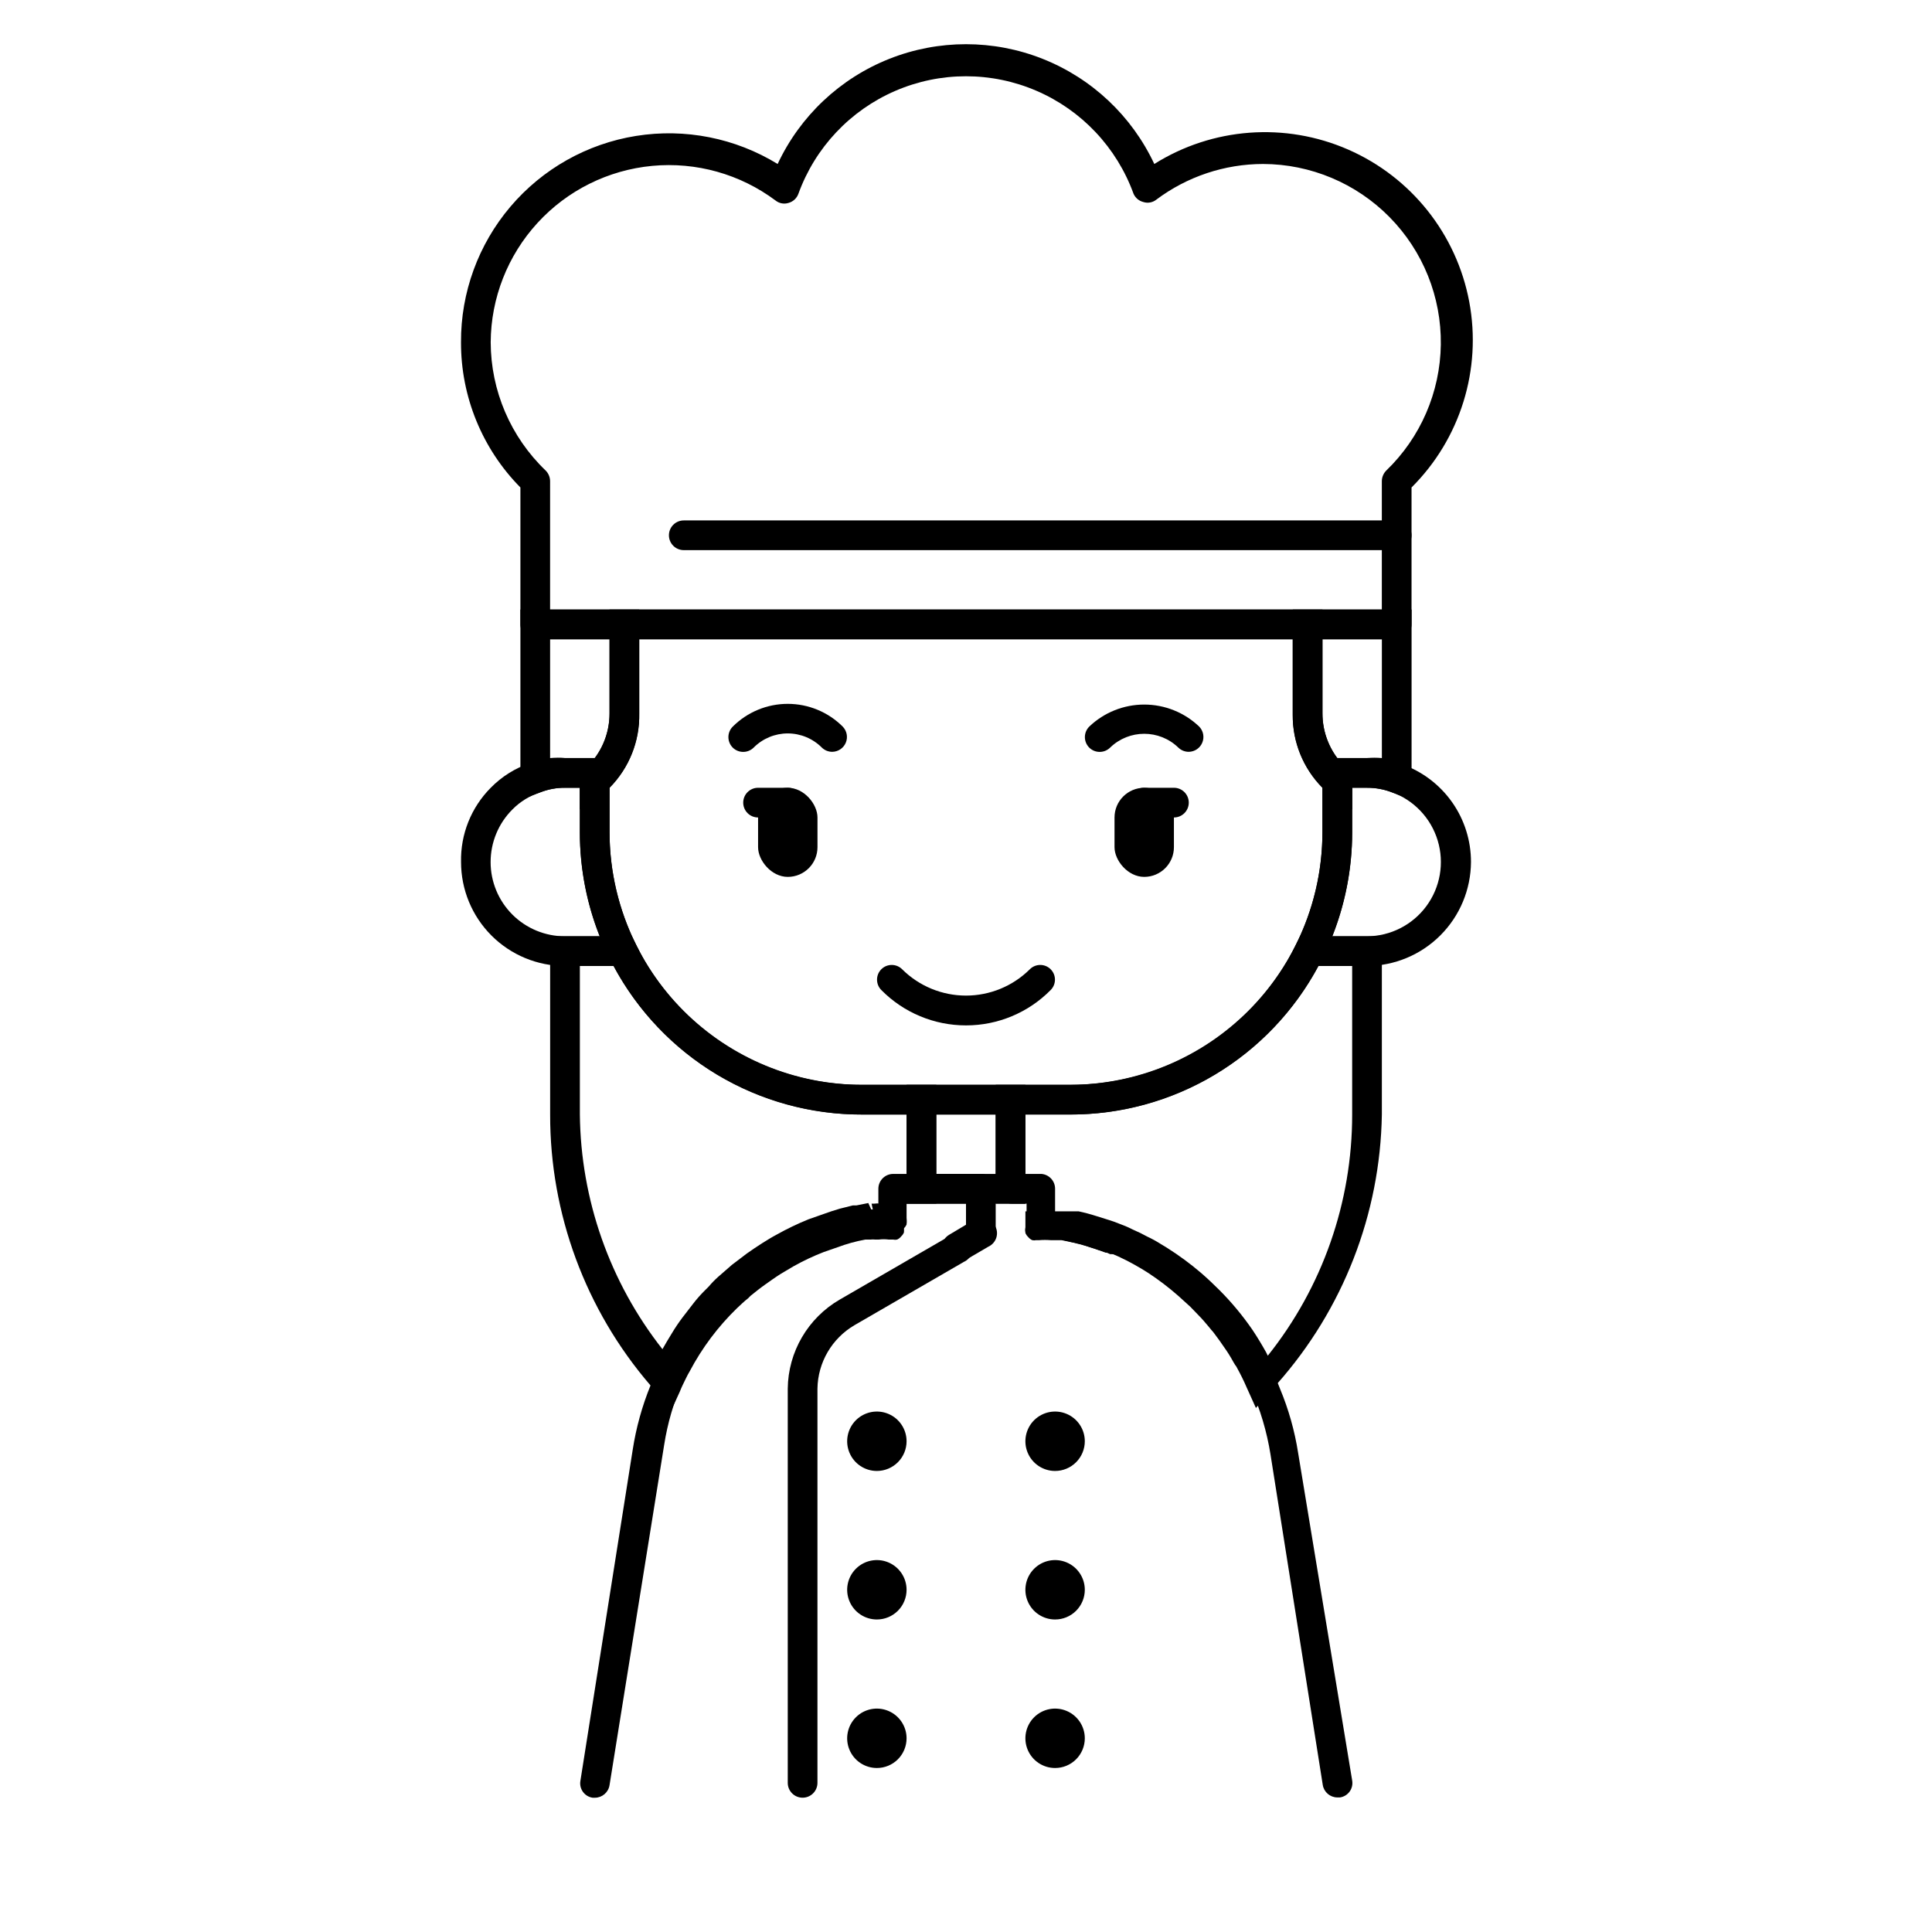
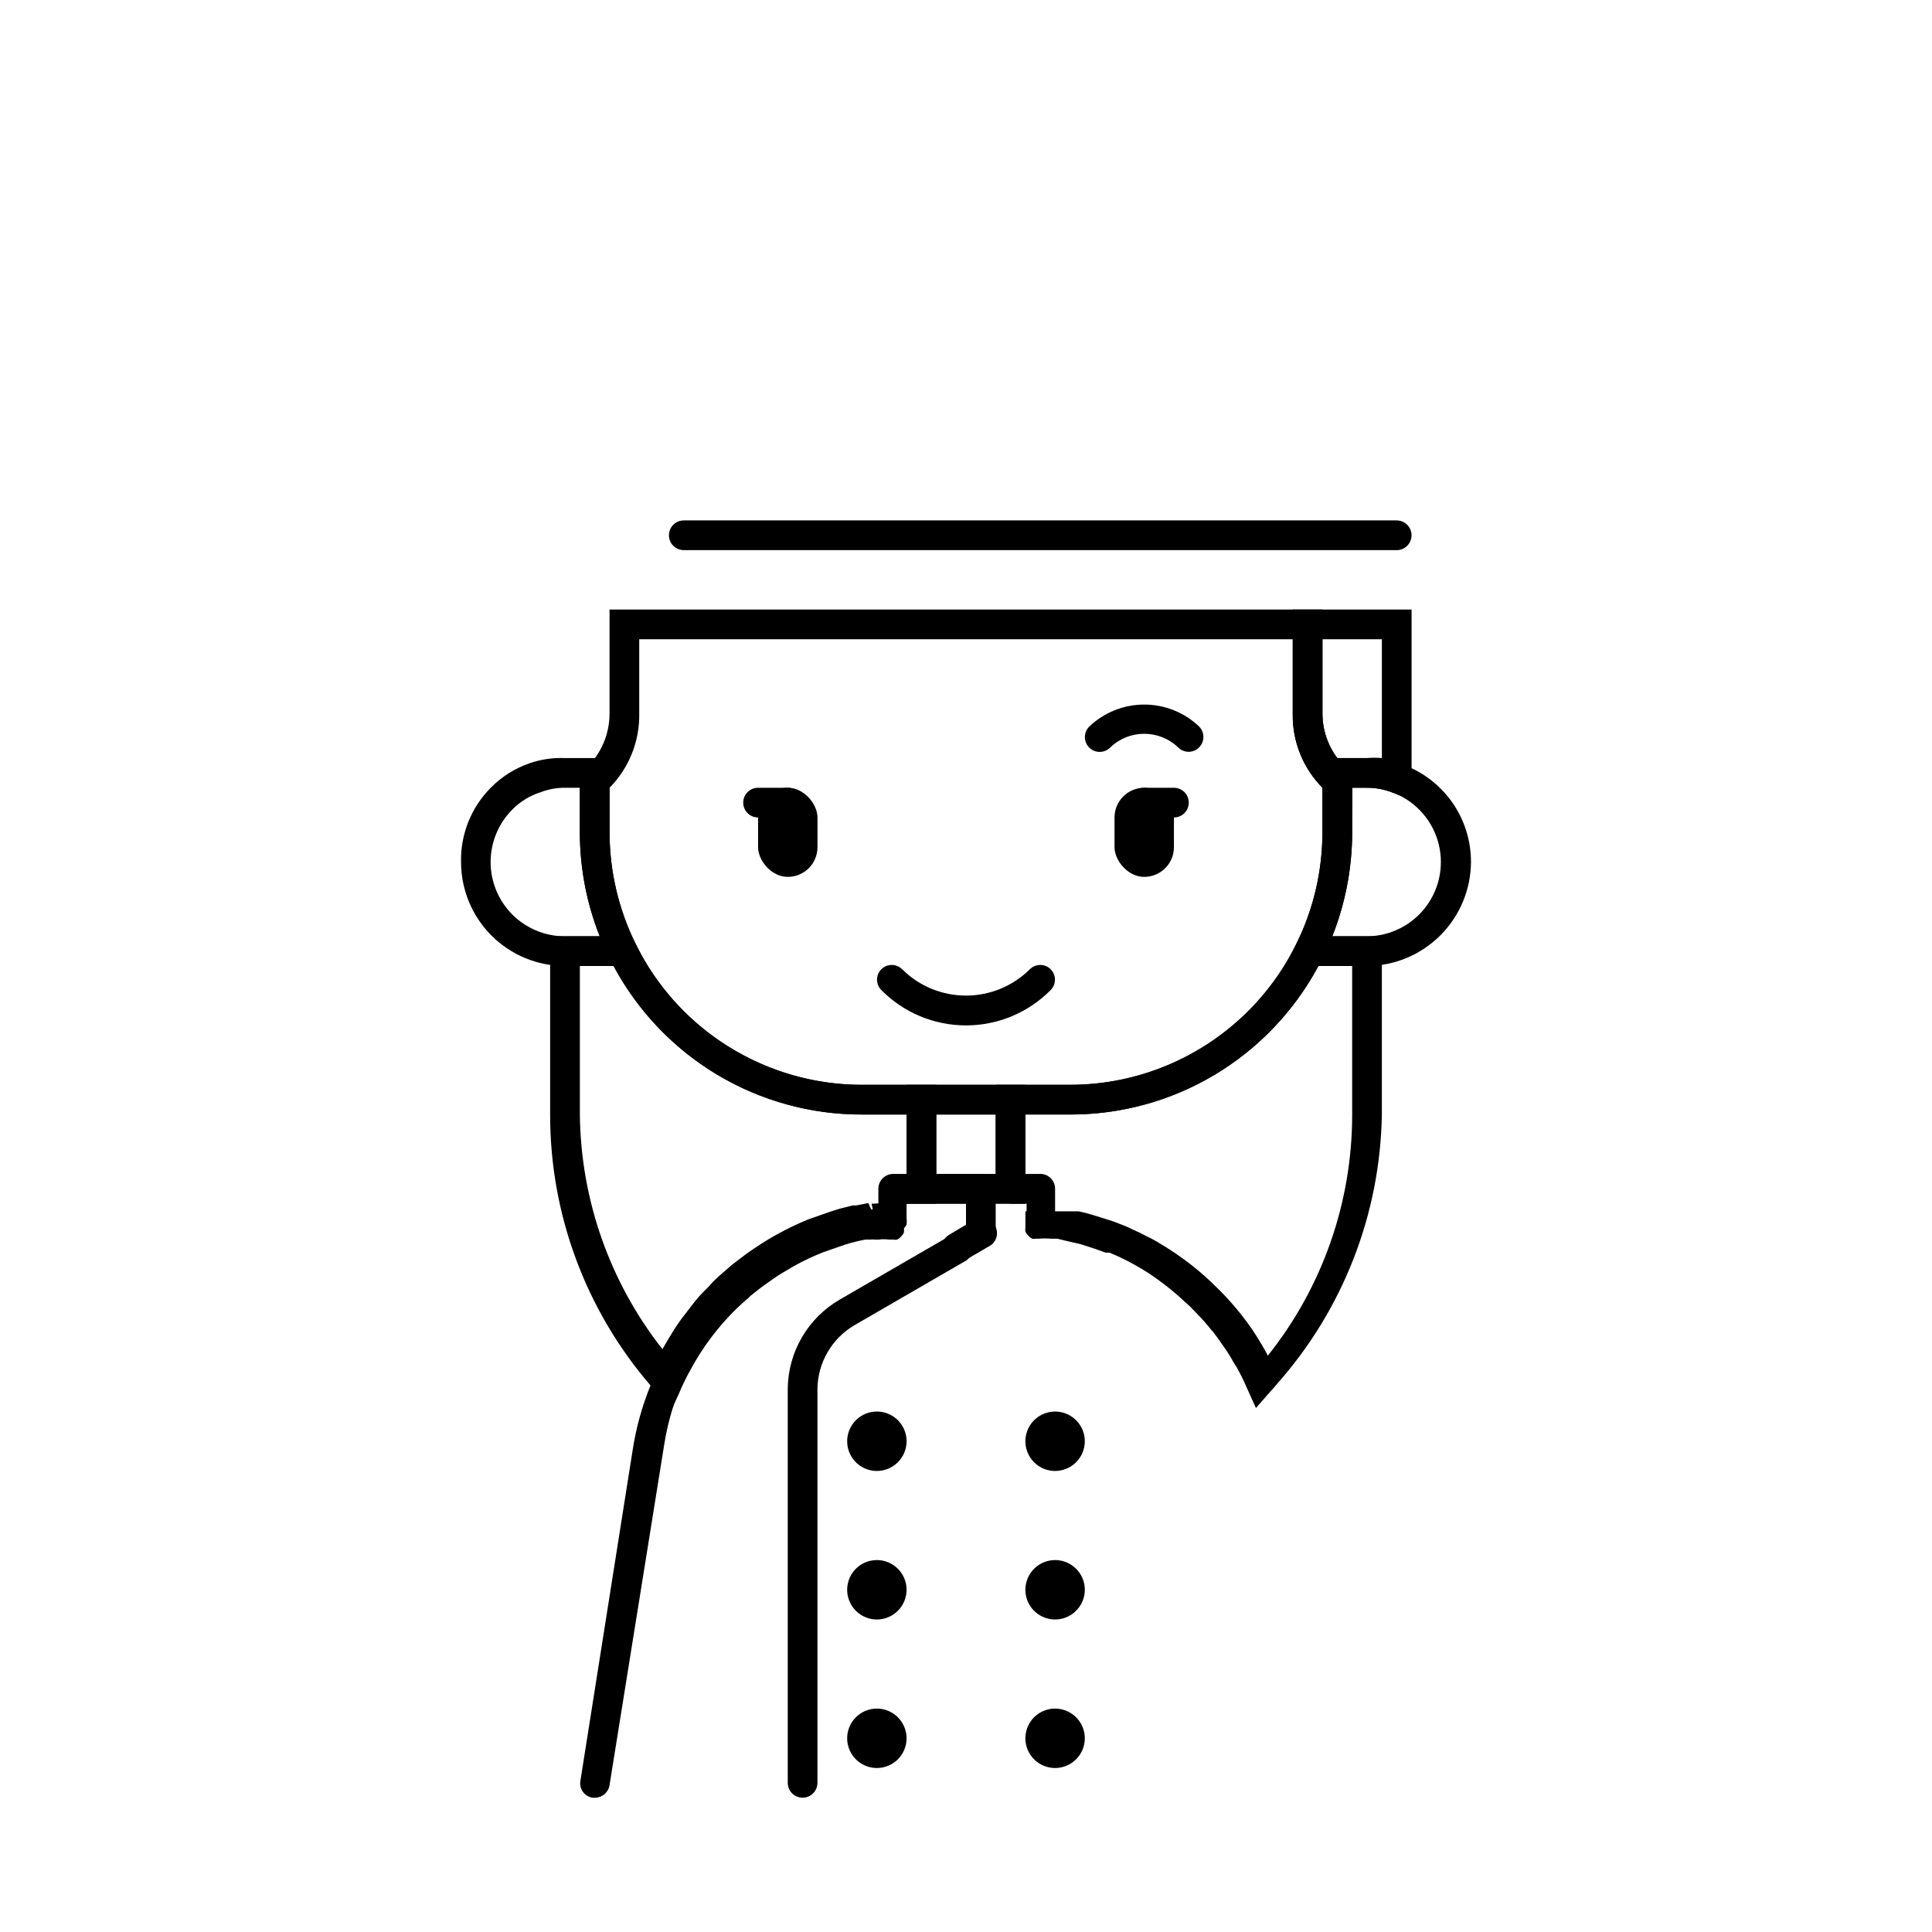
<svg xmlns="http://www.w3.org/2000/svg" fill="#000000" width="800px" height="800px" version="1.1" viewBox="144 144 512 512">
  <g>
    <path d="m427.55 439.36h-55.105c-19.832 0-38.855-7.879-52.879-21.906-14.023-14.023-21.902-33.043-21.902-52.879v-15.742l1.574-1.18v-0.004c4.023-3.769 6.305-9.047 6.297-14.562v-27.551h188.93v27.551c0 5.223 2.066 10.23 5.75 13.934l1.574 1.18 0.551 2.441v13.934c0 19.836-7.879 38.855-21.906 52.879-14.023 14.027-33.047 21.906-52.879 21.906zm-122.02-86.594v11.809c0.02 17.738 7.078 34.746 19.621 47.293 12.543 12.543 29.551 19.598 47.289 19.621h55.105c17.738-0.023 34.746-7.078 47.289-19.621 12.547-12.547 19.602-29.555 19.621-47.293v-11.809c-5.066-5.137-7.898-12.07-7.871-19.285v-20.074h-173.18v19.68c0.133 7.352-2.707 14.449-7.871 19.68z" />
    <path d="m400 415.74c-8.434 0.008-16.516-3.367-22.438-9.367-1.52-1.523-1.52-3.988 0-5.512 1.523-1.52 3.988-1.52 5.512 0 4.496 4.473 10.582 6.981 16.926 6.981 6.34 0 12.426-2.508 16.922-6.981 1.523-1.52 3.992-1.52 5.512 0 1.523 1.523 1.523 3.988 0 5.512-5.922 6-14.004 9.375-22.434 9.367z" />
-     <path d="m364.57 343.24c-1.027 0.004-2.016-0.391-2.754-1.102-2.394-2.414-5.656-3.773-9.055-3.773s-6.656 1.359-9.051 3.773c-1.531 1.5-3.981 1.5-5.512 0-0.746-0.742-1.164-1.746-1.164-2.797 0-1.047 0.418-2.055 1.164-2.793 3.867-3.856 9.102-6.019 14.562-6.019s10.699 2.164 14.562 6.019c1.105 1.125 1.43 2.797 0.832 4.254-0.602 1.457-2.012 2.414-3.586 2.438z" />
    <path d="m459.04 343.24c-1.027 0.004-2.016-0.391-2.754-1.102-5.043-4.902-13.066-4.902-18.105 0-1.531 1.5-3.981 1.5-5.512 0-0.746-0.742-1.164-1.746-1.164-2.797 0-1.047 0.418-2.055 1.164-2.793 3.922-3.746 9.141-5.832 14.562-5.832 5.426 0 10.641 2.086 14.562 5.832 1.102 1.125 1.43 2.797 0.828 4.254-0.598 1.457-2.008 2.414-3.582 2.438z" />
    <path d="m352.77 352.77c4.348 0 7.871 4.348 7.871 7.871v7.871c0 4.348-3.523 7.871-7.871 7.871s-7.871-4.348-7.871-7.871v-7.871c0-4.348 3.523-7.871 7.871-7.871z" />
    <path d="m447.23 352.77c4.348 0 7.871 4.348 7.871 7.871v7.871c0 4.348-3.523 7.871-7.871 7.871-4.348 0-7.871-4.348-7.871-7.871v-7.871c0-4.348 3.523-7.871 7.871-7.871z" />
-     <path d="m502.34 615.85c0.18 1.027-0.059 2.082-0.668 2.926s-1.531 1.41-2.562 1.562h-0.707c-1.918-0.012-3.551-1.41-3.856-3.305l-13.855-87.617c-0.965-6.027-2.711-11.902-5.195-17.477-0.707-1.652-1.574-3.305-2.441-4.961v0.004c-0.137-0.316-0.32-0.609-0.551-0.867l-0.473-0.789v0.004c-0.719-1.414-1.562-2.758-2.519-4.016-0.734-1.102-1.523-2.203-2.363-3.305l-0.473-0.629c-0.395-0.473-0.789-1.023-1.258-1.496-0.473-0.473-1.652-1.969-2.598-2.914-0.672-0.82-1.41-1.582-2.203-2.285l-3.305-2.992c-2.484-2.172-5.117-4.168-7.875-5.981-2.523-1.617-5.152-3.066-7.871-4.332-0.758-0.406-1.547-0.746-2.359-1.023h-1.023c-0.984-0.473-2.012-0.84-3.07-1.102l-3.699-1.18c-1.969-0.551-4.016-1.023-6.062-1.418h-2.914c-1.023-0.082-2.047-0.082-3.07 0h-0.789 0.004c-0.34 0.078-0.688 0.078-1.023 0-0.438-0.191-0.816-0.488-1.105-0.863-0.305-0.289-0.543-0.637-0.707-1.023-0.074-0.391-0.074-0.793 0-1.184 0.234-1.973 1.871-3.477 3.859-3.543h5.59-0.004c0.312-0.074 0.637-0.074 0.945 0h3.309c1.605 0.293 3.184 0.711 4.723 1.262l2.519 0.789v-0.004c1.359 0.402 2.699 0.875 4.012 1.418 1.105 0.406 2.184 0.879 3.231 1.418 1.262 0.539 2.496 1.145 3.699 1.809 1.195 0.555 2.352 1.184 3.465 1.891l1.812 1.102h-0.004c3.144 1.988 6.144 4.195 8.973 6.613 1.73 1.496 3.387 3.07 4.961 4.644 3.227 3.242 6.152 6.773 8.738 10.547 1.258 1.891 2.441 3.856 3.543 5.824v0.004c1.602 2.766 2.969 5.664 4.094 8.656 2.273 5.457 3.887 11.164 4.801 17.004z" />
    <path d="m384.25 466.91c0.039 0.395 0.039 0.789 0 1.18-0.16 0.391-0.402 0.738-0.707 1.023-0.289 0.379-0.668 0.676-1.102 0.867-0.34 0.078-0.688 0.078-1.023 0h-1.184c-0.891-0.074-1.785-0.074-2.676 0h-0.867 0.004c-0.445-0.074-0.898-0.074-1.34 0h-1.34c-2.523 0.457-5 1.145-7.398 2.047-1.246 0.301-2.457 0.723-3.621 1.258-2.707 1.047-5.34 2.285-7.871 3.703-1.199 0.605-2.356 1.289-3.465 2.047-1.492 0.852-2.914 1.824-4.25 2.91-1.258 0.867-2.519 1.891-3.777 2.914l-0.707 0.707c-0.945 0.789-1.969 1.652-2.914 2.598-5.023 4.871-9.246 10.504-12.52 16.691-0.707 1.191-1.336 2.426-1.887 3.699-0.148 0.281-0.277 0.57-0.395 0.863l-0.395 0.945c-2.297 5.285-3.91 10.84-4.801 16.531l-14.484 90.215c-0.309 1.895-1.938 3.293-3.859 3.305h-0.629c-1.027-0.152-1.953-0.715-2.559-1.562-0.609-0.844-0.852-1.898-0.668-2.922l13.855-87.695c0.902-5.859 2.488-11.594 4.723-17.082 1.07-2.699 2.305-5.328 3.699-7.871 0.789-1.418 1.652-2.832 2.519-4.25v-0.004c0.844-1.41 1.766-2.777 2.754-4.094l2.914-3.777c0.852-1.105 1.773-2.156 2.754-3.148l1.34-1.34c0.75-0.895 1.566-1.738 2.438-2.516l3.699-3.227 3.938-2.992c1.34-0.945 2.676-1.891 4.094-2.754 1.418-0.867 2.519-1.574 3.856-2.281l0.004-0.004c2.66-1.574 5.453-2.918 8.344-4.016l4.488-1.574 1.574-0.551 2.281-0.707 3.465-0.867h0.945l3.148-0.629c0.281-0.074 0.582-0.074 0.863 0h0.867c0.523-0.078 1.051-0.078 1.574 0h2.519c1.621-0.051 3.109 0.883 3.777 2.359z" />
    <path d="m384.25 431.49v31.488h31.488v-31.488zm7.871 23.617v-15.746h15.742v15.742z" />
-     <path d="m514.14 313.41h-228.29c-2.176 0-3.938-1.762-3.938-3.938v-36.289c-10.125-10.25-15.785-24.086-15.742-38.492-0.062-13.156 4.582-25.895 13.094-35.922s20.328-16.68 33.316-18.754c12.988-2.074 26.293 0.566 37.504 7.441 5.953-12.719 16.535-22.684 29.586-27.863 13.055-5.176 27.59-5.176 40.645 0 13.051 5.18 23.633 15.145 29.586 27.863 15.445-9.695 34.684-11.125 51.391-3.816 16.703 7.312 28.715 22.41 32.074 40.332 3.359 17.926-2.367 36.348-15.293 49.211v36.289c0 1.047-0.414 2.047-1.152 2.785-0.738 0.738-1.738 1.152-2.781 1.152zm-224.36-7.871h220.42v-34.008c0.004-1.062 0.426-2.082 1.18-2.836 9.082-8.754 14.285-20.777 14.453-33.391 0.164-12.613-4.727-24.77-13.578-33.754-8.848-8.988-20.93-14.062-33.543-14.094-10.191 0.02-20.105 3.332-28.262 9.445-0.973 0.781-2.277 1.02-3.461 0.633-1.164-0.293-2.121-1.105-2.598-2.207-4.441-12.23-13.73-22.09-25.68-27.246-11.945-5.16-25.492-5.16-37.441 0-11.945 5.156-21.238 15.016-25.676 27.246-0.418 1.191-1.387 2.102-2.598 2.441-1.188 0.387-2.492 0.152-3.465-0.629-9.383-7.008-21.031-10.277-32.691-9.18-11.656 1.098-22.492 6.484-30.398 15.121-7.91 8.633-12.332 19.898-12.402 31.609 0.027 12.844 5.285 25.121 14.562 34.004 0.754 0.754 1.18 1.773 1.18 2.836z" />
    <path d="m315.38 400h-21.648c-7.309 0-14.316-2.902-19.484-8.07-5.164-5.168-8.066-12.176-8.066-19.484-0.16-7.356 2.68-14.461 7.871-19.68 2.902-2.961 6.461-5.199 10.391-6.531 2.984-1.02 6.137-1.473 9.289-1.34h11.809v19.68c0.012 10.328 2.406 20.512 7.004 29.758zm-21.648-47.234c-2.207-0.02-4.398 0.383-6.457 1.18-2.828 0.887-5.398 2.453-7.477 4.566-3.699 3.691-5.781 8.703-5.781 13.93-0.004 5.227 2.074 10.238 5.773 13.934 3.699 3.691 8.715 5.762 13.941 5.75h9.211c-3.481-8.77-5.269-18.117-5.273-27.551v-11.809z" />
-     <path d="m297.66 358.51v-5.746h-3.938c-2.207-0.02-4.398 0.383-6.457 1.18l-5.352 2.047v-50.457h31.488v27.551c0.16 7.359-2.684 14.461-7.871 19.68-0.387 0.48-0.836 0.902-1.34 1.262zm-7.875-45.105v31.488c1.309-0.121 2.629-0.121 3.938 0h7.871c2.562-3.402 3.941-7.551 3.938-11.809v-19.68z" />
    <path d="m502.34 358.51-6.297-4.723c-0.57-0.266-1.102-0.609-1.578-1.023-5.129-5.16-7.965-12.168-7.871-19.441v-27.789h31.488v50.461l-5.352-2.047v-0.004c-2.059-0.797-4.25-1.199-6.457-1.18h-3.934zm-3.938-13.617h7.871c1.312-0.121 2.629-0.121 3.938 0v-31.488h-15.746v19.68c0 4.258 1.383 8.402 3.938 11.809z" />
    <path d="m506.27 400h-21.648l2.832-5.668h0.004c4.598-9.246 6.996-19.43 7.004-29.758v-19.68h11.809c3.172-0.023 6.32 0.539 9.289 1.652 5.356 1.895 9.984 5.402 13.258 10.043 3.273 4.637 5.019 10.18 5.008 15.855-0.043 7.297-2.957 14.281-8.117 19.438-5.156 5.16-12.141 8.074-19.438 8.117zm-9.211-7.871 9.211-0.004c6.211-0.031 12.039-2.992 15.73-7.984 3.688-4.996 4.805-11.438 3.008-17.383-1.793-5.945-6.289-10.691-12.125-12.812-2.117-0.785-4.356-1.184-6.613-1.18h-3.934v11.809c-0.008 9.434-1.797 18.781-5.273 27.551z" />
    <path d="m356.7 620.41c-2.176 0-3.938-1.762-3.938-3.934v-104.46c0.102-9.75 5.34-18.727 13.777-23.613l28.969-16.766v-0.004c0.902-0.652 2.035-0.898 3.125-0.668 1.09 0.23 2.031 0.91 2.594 1.875 0.559 0.961 0.684 2.117 0.344 3.176-0.34 1.062-1.113 1.93-2.125 2.387l-28.969 16.766-0.004 0.004c-6.004 3.504-9.738 9.895-9.84 16.844v104.46c0 1.043-0.414 2.043-1.152 2.781s-1.738 1.152-2.781 1.152z" />
    <path d="m376.38 533.82c-3.184 0-6.055-1.918-7.273-4.859s-0.543-6.328 1.707-8.582c2.25-2.25 5.637-2.922 8.578-1.703 2.941 1.219 4.859 4.086 4.859 7.269 0 2.09-0.828 4.09-2.305 5.566-1.477 1.477-3.481 2.309-5.566 2.309z" />
    <path d="m423.61 533.82c-3.184 0-6.055-1.918-7.273-4.859-1.215-2.941-0.543-6.328 1.707-8.582 2.254-2.25 5.637-2.922 8.582-1.703 2.941 1.219 4.859 4.086 4.859 7.269 0 2.09-0.832 4.09-2.309 5.566-1.477 1.477-3.477 2.309-5.566 2.309z" />
    <path d="m376.38 573.18c-3.184 0-6.055-1.918-7.273-4.859-1.219-2.941-0.543-6.328 1.707-8.578 2.25-2.254 5.637-2.926 8.578-1.707 2.941 1.219 4.859 4.09 4.859 7.273 0 2.086-0.828 4.09-2.305 5.566-1.477 1.477-3.481 2.305-5.566 2.305z" />
    <path d="m423.61 573.18c-3.184 0-6.055-1.918-7.273-4.859-1.215-2.941-0.543-6.328 1.707-8.578 2.254-2.254 5.637-2.926 8.582-1.707 2.941 1.219 4.859 4.09 4.859 7.273 0 2.086-0.832 4.09-2.309 5.566-1.477 1.477-3.477 2.305-5.566 2.305z" />
    <path d="m376.38 612.54c-3.184 0-6.055-1.918-7.273-4.859s-0.543-6.328 1.707-8.578c2.25-2.254 5.637-2.926 8.578-1.707 2.941 1.219 4.859 4.09 4.859 7.273 0 2.086-0.828 4.09-2.305 5.566-1.477 1.477-3.481 2.305-5.566 2.305z" />
    <path d="m423.61 612.54c-3.184 0-6.055-1.918-7.273-4.859-1.215-2.941-0.543-6.328 1.707-8.578 2.254-2.254 5.637-2.926 8.582-1.707 2.941 1.219 4.859 4.09 4.859 7.273 0 2.086-0.832 4.09-2.309 5.566-1.477 1.477-3.477 2.305-5.566 2.305z" />
    <path d="m514.14 289.79h-188.93c-2.176 0-3.938-1.762-3.938-3.934 0-2.176 1.762-3.938 3.938-3.938h188.93c2.172 0 3.934 1.762 3.934 3.938 0 2.172-1.762 3.934-3.934 3.934z" />
    <path d="m407.87 459.04v11.809c-0.008 1.398-0.758 2.684-1.969 3.383l-6.453 3.777v0.004c-0.59 0.371-1.273 0.562-1.969 0.551-1.766-0.02-3.305-1.211-3.762-2.914-0.457-1.707 0.273-3.508 1.793-4.406l4.488-2.676v-5.59h-15.746v4.328c0.039 0.391 0.039 0.789 0 1.18-0.16 0.387-0.402 0.738-0.707 1.023-0.289 0.379-0.668 0.676-1.102 0.867-0.34 0.078-0.688 0.078-1.023 0h-0.789c-1.973 0.051-3.652-1.422-3.856-3.387v-7.949c0-2.176 1.762-3.938 3.934-3.938h23.617c2.019 0.203 3.551 1.906 3.543 3.938z" />
    <path d="m423.61 459.04v7.871c0 1.043-0.414 2.047-1.152 2.785-0.738 0.738-1.738 1.152-2.781 1.152h-0.789c-0.336 0.078-0.688 0.078-1.023 0-0.434-0.191-0.812-0.492-1.102-0.867-0.305-0.289-0.547-0.637-0.707-1.023-0.074-0.391-0.074-0.789 0-1.18v-4.801h-3.938c-2.172 0-3.938-1.766-3.938-3.938 0-2.176 1.766-3.938 3.938-3.938h7.871c2.051 0.164 3.629 1.879 3.621 3.938z" />
    <path d="m397.48 478.72c-1.766-0.02-3.305-1.211-3.762-2.914-0.457-1.703 0.273-3.508 1.793-4.406l6.453-3.777c0.902-0.656 2.039-0.898 3.129-0.672 1.09 0.23 2.031 0.91 2.59 1.875 0.559 0.961 0.688 2.117 0.348 3.18-0.34 1.059-1.113 1.926-2.129 2.387l-6.453 3.777c-0.59 0.371-1.273 0.562-1.969 0.551z" />
    <path d="m455.1 360.64h-7.871c-2.172 0-3.938-1.762-3.938-3.934 0-2.176 1.766-3.938 3.938-3.938h7.871c2.176 0 3.938 1.762 3.938 3.938 0 2.172-1.762 3.934-3.938 3.934z" />
    <path d="m352.77 360.64h-7.871c-2.176 0-3.938-1.762-3.938-3.934 0-2.176 1.762-3.938 3.938-3.938h7.871c2.176 0 3.938 1.762 3.938 3.938 0 2.172-1.762 3.934-3.938 3.934z" />
    <path d="m372.45 431.49c-12.465 0.047-24.691-3.41-35.285-9.98-10.594-6.57-19.125-15.988-24.621-27.176l-1.102-2.207h-21.648v47.234c-0.039 26.312 9.375 51.762 26.531 71.715l1.652 1.891 4.016 4.566 2.125-4.644 0.395-0.945-0.004-0.004c0.117-0.293 0.25-0.582 0.395-0.863 0.629-1.258 1.18-2.519 1.891-3.699v-0.004c3.269-6.184 7.496-11.816 12.516-16.688 0.945-0.867 1.891-1.812 2.914-2.598l0.707-0.707c1.18-0.945 2.441-1.969 3.777-2.914 1.34-0.945 2.754-1.969 4.25-2.914l3.465-2.047v0.004c2.535-1.418 5.164-2.656 7.875-3.703l3.621-1.258c2.398-0.902 4.875-1.59 7.398-2.047h1.34c0.441-0.051 0.891-0.051 1.336 0h0.867c0.887-0.121 1.789-0.121 2.676 0h1.18c0.336 0.078 0.688 0.078 1.023 0 0.434-0.191 0.812-0.488 1.102-0.867 0.309-0.285 0.547-0.637 0.711-1.023 0.039-0.391 0.039-0.785 0-1.18v-6.453h-4.41c-0.625-0.078-1.262-0.078-1.887 0-0.523-0.078-1.055-0.078-1.574 0h-0.707l0.707 3.305-1.574-3.465-3.148 0.629h-0.945l-3.465 0.867-2.281 0.707-1.574 0.551-4.488 1.574v0.004c-2.863 1.16-5.652 2.504-8.344 4.012-1.34 0.707-2.598 1.496-3.856 2.281-1.258 0.789-2.754 1.812-4.094 2.754l-3.938 2.992-3.699 3.227-0.004 0.004c-0.871 0.781-1.688 1.625-2.438 2.519l-1.34 1.34c-0.98 0.992-1.902 2.043-2.754 3.148l-2.914 3.777c-0.988 1.316-1.91 2.68-2.754 4.094-0.867 1.418-1.73 2.832-2.519 4.25-13.957-17.746-21.648-39.613-21.883-62.188v-39.359h8.973c6.348 11.93 15.832 21.898 27.43 28.836 11.598 6.934 24.867 10.574 38.379 10.523h11.809v23.617h7.871v-31.488zm3.227 32.512 0.707 3.305v-3.387z" />
    <path d="m488.56 392.12-1.102 2.203v0.004c-5.496 11.188-14.027 20.605-24.621 27.176-10.59 6.57-22.82 10.027-35.285 9.98h-19.68v31.488h7.871v-23.617h11.809c13.512 0.051 26.785-3.59 38.379-10.523 11.598-6.938 21.082-16.906 27.43-28.836h8.977v39.359c0.016 23.227-7.867 45.77-22.359 63.922l-0.469-0.945c-1.102-1.969-2.281-3.938-3.543-5.824v-0.004c-2.586-3.773-5.512-7.305-8.738-10.547-1.574-1.574-3.227-3.148-4.961-4.644-2.828-2.418-5.828-4.625-8.973-6.613l-1.812-1.102c-1.109-0.707-2.266-1.336-3.461-1.891-1.203-0.664-2.438-1.27-3.703-1.809-1.043-0.539-2.121-1.012-3.227-1.418-1.312-0.543-2.652-1.016-4.016-1.418l-2.519-0.789 0.004 0.004c-1.555-0.504-3.129-0.922-4.727-1.262h-7.871c-0.469-0.066-0.945-0.066-1.418 0h-4.801v4.176c-0.074 0.387-0.074 0.789 0 1.18 0.164 0.387 0.402 0.734 0.707 1.023 0.289 0.375 0.668 0.672 1.105 0.867 0.336 0.074 0.684 0.074 1.023 0h0.789-0.004c1.023-0.082 2.047-0.082 3.07 0h1.73l2.281 0.551 3.777 0.867 3.699 1.18 3.07 1.102h1.023l2.363 1.023h0.004c2.719 1.266 5.348 2.711 7.871 4.328 2.758 1.812 5.387 3.812 7.871 5.984l3.305 2.992 2.203 2.281c0.945 0.945 1.73 1.891 2.598 2.914 0.867 1.023 0.789 1.023 1.258 1.496l0.473 0.629c0.84 1.102 1.625 2.203 2.363 3.305h0.004c0.922 1.285 1.766 2.625 2.519 4.016l0.473 0.789v-0.004c0.227 0.258 0.414 0.551 0.551 0.867 0.867 1.574 1.73 3.305 2.441 4.961l2.519 5.59 4.016-4.566c0.551-0.629 1.102-1.18 1.574-1.812h-0.004c17.504-19.711 27.363-45.043 27.789-71.398v-47.234z" />
  </g>
</svg>